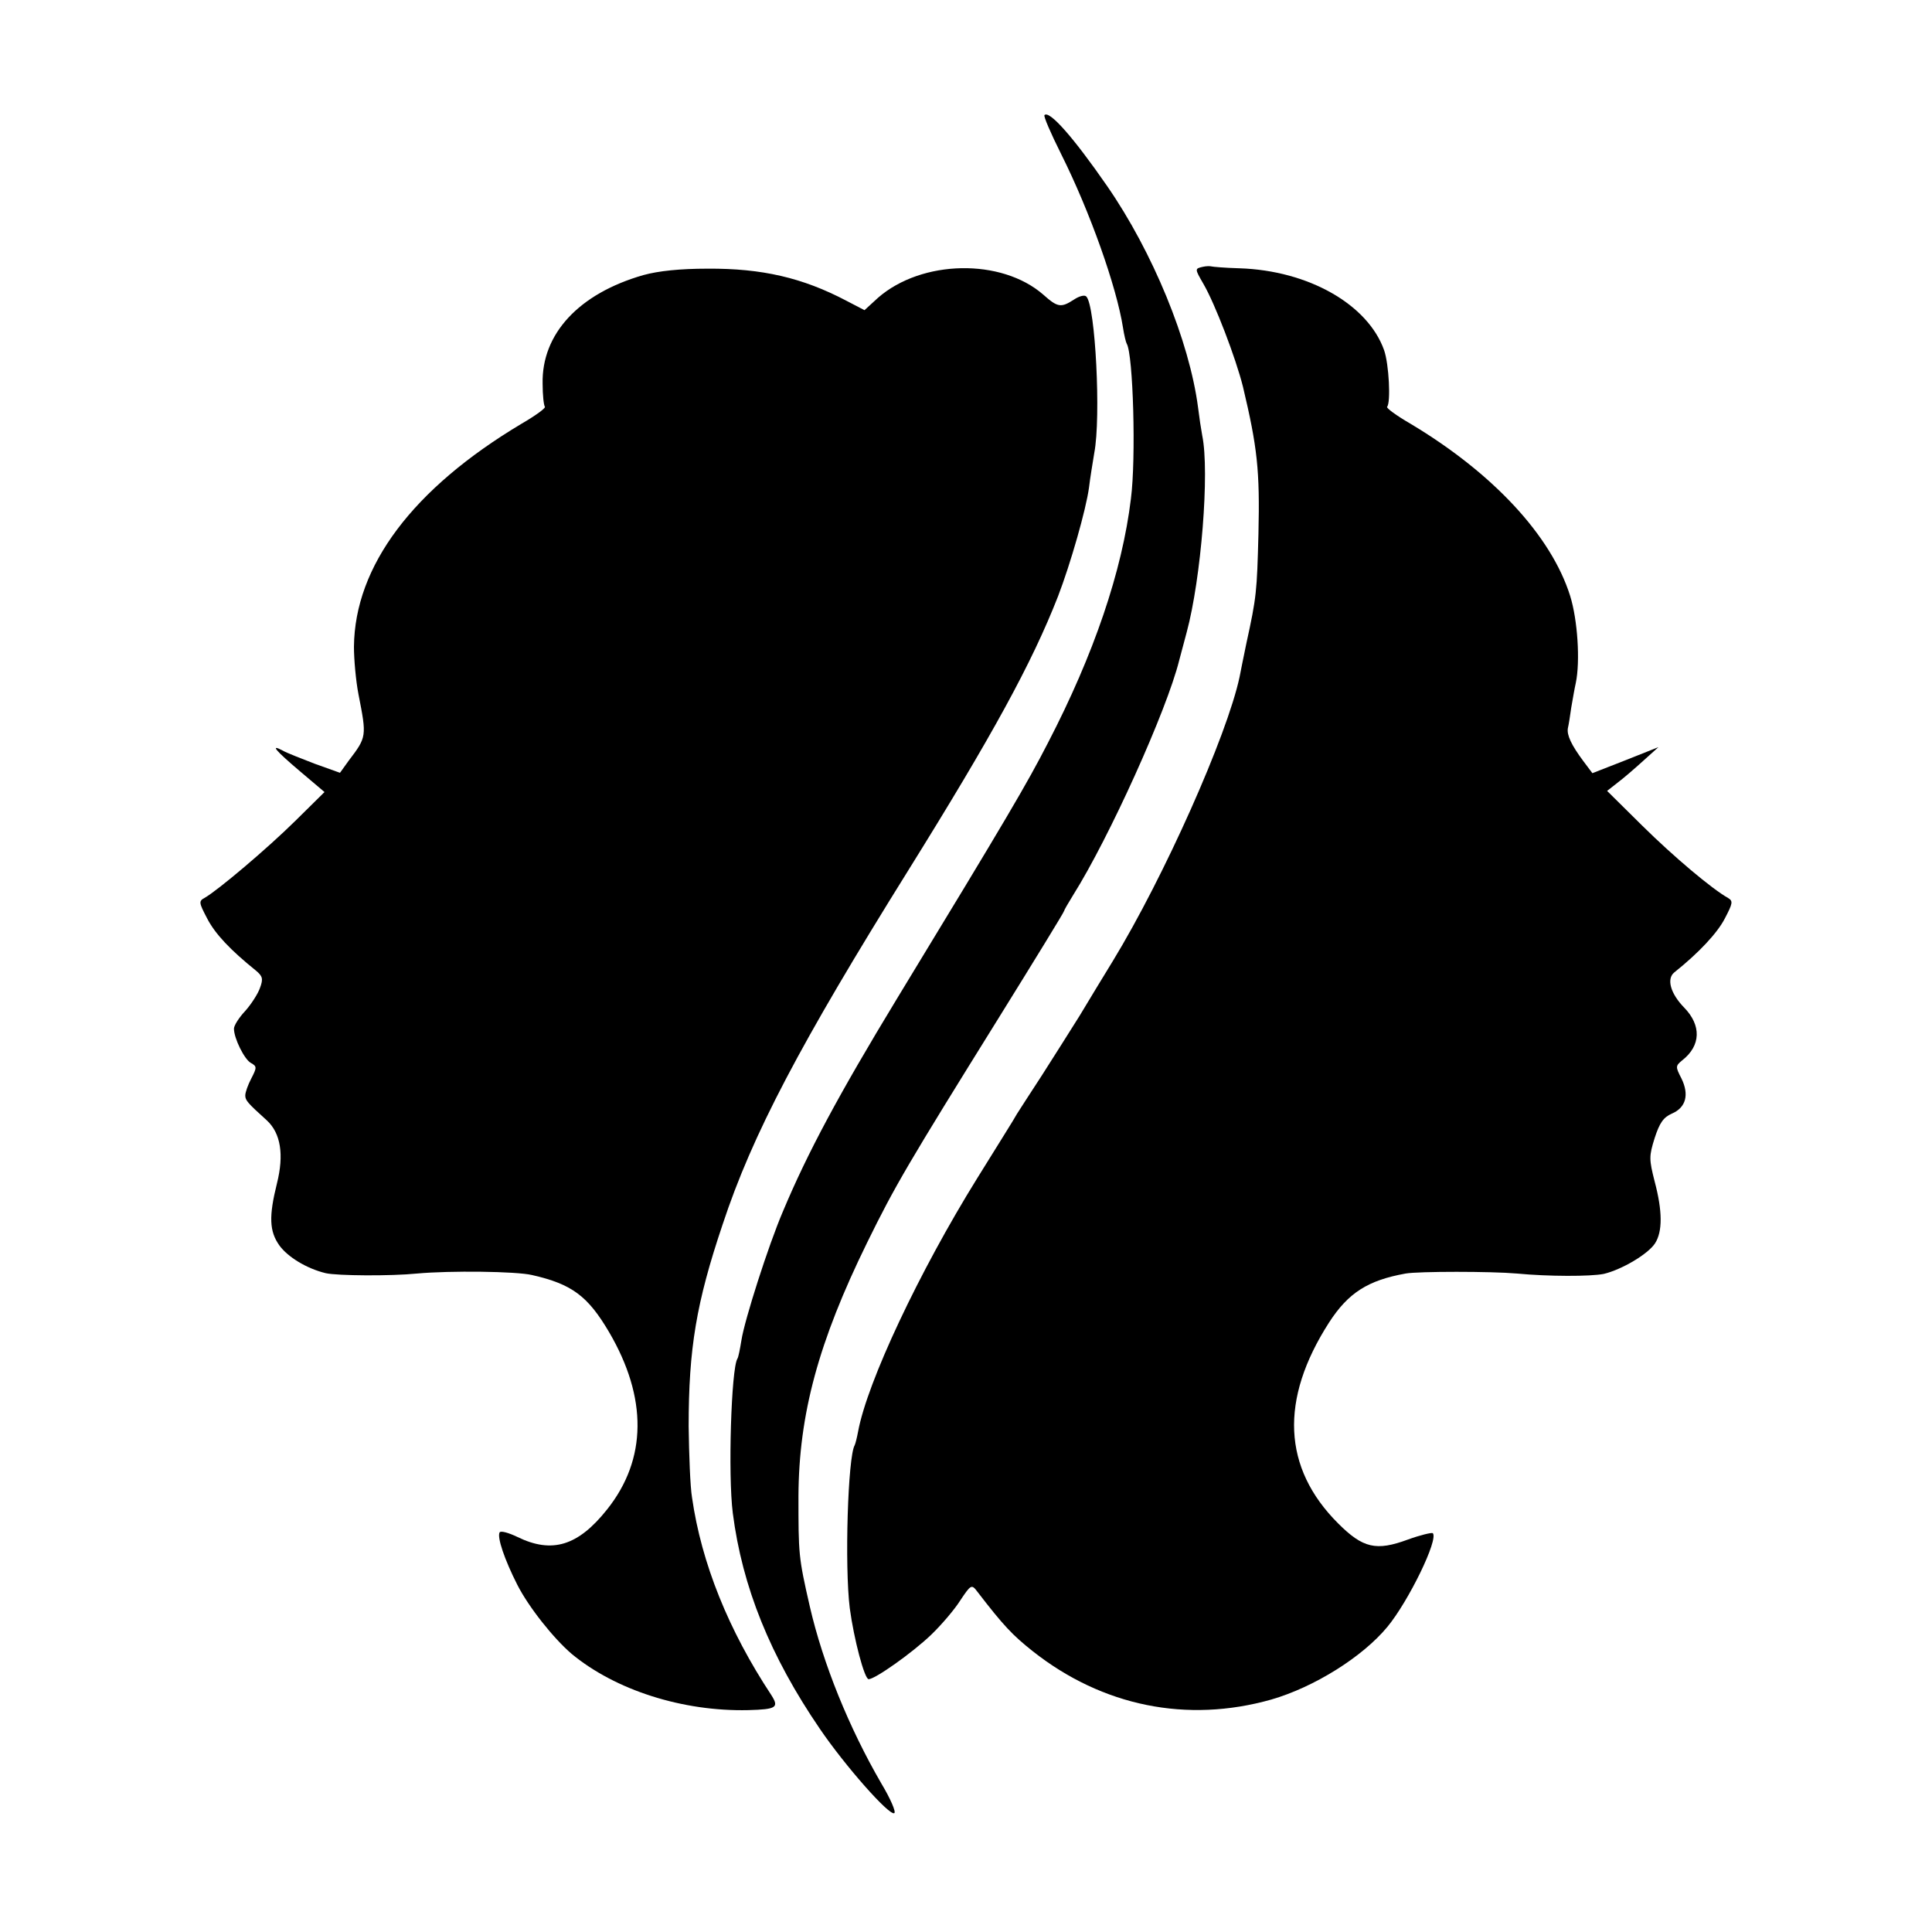
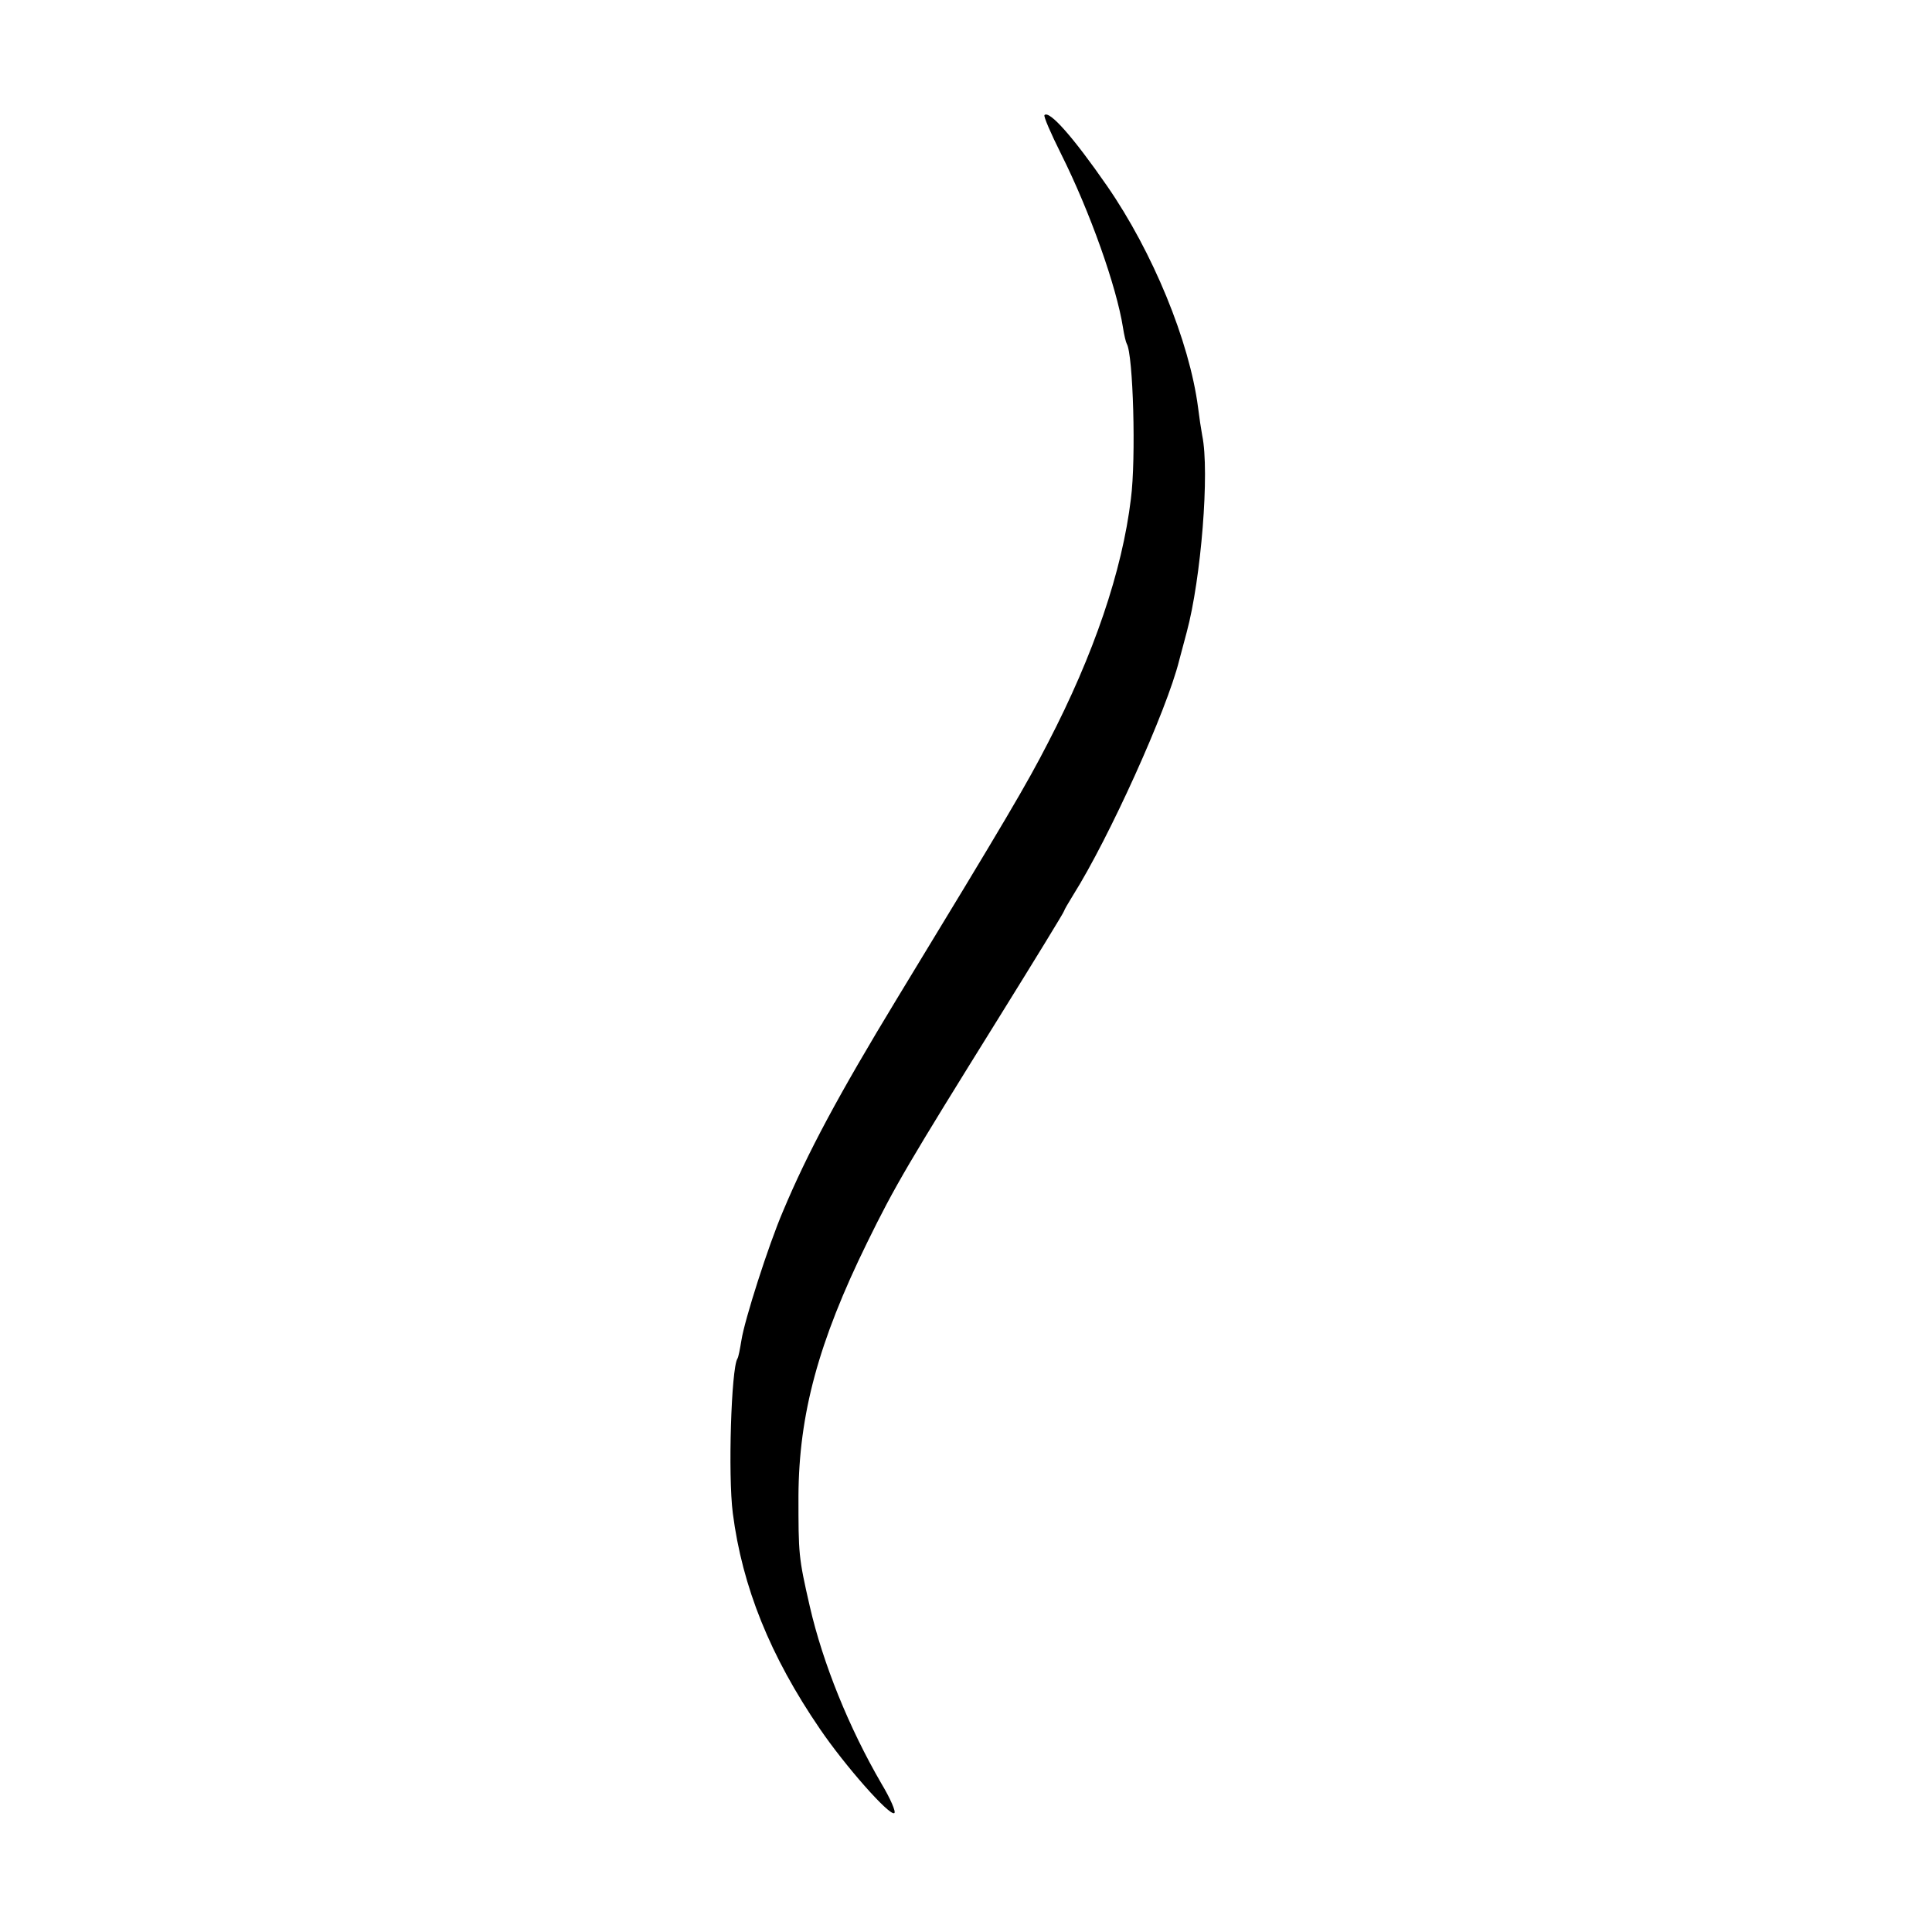
<svg xmlns="http://www.w3.org/2000/svg" version="1.0" width="512pt" height="512pt" viewBox="0 0 512 512" preserveAspectRatio="xMidYMid meet">
  <g transform="translate(0,512) scale(0.1,-0.1)" fill="#000000" stroke="none">
    <path d="M2768 4815 c-3 -3 17 -49 44 -103 77 -154 147 -352 164 -460 3 -20 8 -40 10 -43 17 -28 25 -304 11 -411 -23 -191 -98 -412 -220 -647 -56 -109 -107 -196 -399 -676 -156 -257 -238 -410 -303 -565 -39 -91 -102 -289 -110 -341 -4 -24 -8 -46 -11 -50 -16 -27 -25 -307 -12 -409 25 -195 99 -379 231 -572 66 -97 184 -231 197 -223 5 3 -10 38 -34 78 -86 148 -155 318 -190 470 -30 131 -30 138 -30 292 1 217 53 409 182 672 74 151 109 210 349 596 95 153 173 280 173 283 0 2 11 21 24 42 95 151 248 489 281 622 2 8 11 42 20 75 38 141 61 425 41 521 -3 16 -8 49 -11 74 -23 176 -120 412 -241 587 -90 130 -153 201 -166 188z" />
-     <path d="M3188 4413 c-22 -5 -22 -5 1 -45 31 -53 86 -197 105 -273 38 -160 45 -221 41 -390 -4 -153 -5 -167 -32 -290 -8 -38 -16 -79 -18 -89 -33 -155 -200 -530 -336 -753 -24 -39 -64 -105 -88 -145 -25 -40 -70 -111 -100 -158 -31 -47 -60 -93 -66 -102 -5 -10 -53 -86 -105 -170 -154 -248 -292 -541 -316 -672 -3 -16 -7 -32 -9 -36 -18 -30 -27 -320 -13 -432 11 -82 39 -188 50 -188 17 0 116 70 166 118 27 26 62 67 77 91 28 42 30 43 45 23 70 -91 93 -115 147 -158 185 -146 409 -191 632 -128 114 33 242 113 308 193 56 68 136 232 120 248 -3 2 -33 -5 -66 -17 -84 -31 -119 -23 -185 43 -147 147 -155 328 -24 532 51 79 103 112 203 130 34 6 227 6 295 0 84 -8 195 -8 230 -1 47 11 117 52 136 81 20 31 20 85 -1 164 -15 59 -15 67 0 115 13 40 23 55 46 65 37 16 46 50 25 93 -16 31 -16 33 2 48 50 39 51 93 5 140 -36 37 -47 76 -26 93 64 51 114 104 134 143 21 40 22 46 9 54 -43 24 -145 110 -228 192 l-93 92 28 22 c16 12 46 38 68 58 l40 36 -88 -35 -87 -34 -24 32 c-32 43 -44 69 -41 87 2 8 6 33 9 55 4 23 9 52 12 65 12 57 5 167 -15 231 -50 159 -204 325 -423 456 -38 22 -65 42 -62 45 10 11 5 113 -8 150 -43 121 -200 211 -383 217 -38 1 -72 4 -75 5 -3 1 -13 1 -22 -1z" />
-     <path d="M1705 4391 c-171 -49 -270 -156 -267 -288 0 -30 3 -57 6 -61 3 -3 -24 -23 -62 -45 -288 -172 -442 -377 -444 -591 0 -33 5 -90 12 -126 22 -112 22 -113 -26 -176 l-23 -32 -67 24 c-36 14 -75 29 -85 35 -34 18 -20 1 46 -55 l65 -55 -77 -76 c-75 -74 -204 -183 -240 -204 -17 -9 -16 -13 6 -55 21 -41 62 -84 129 -138 18 -15 20 -22 11 -46 -5 -15 -23 -43 -39 -61 -17 -18 -30 -39 -30 -47 0 -26 28 -82 45 -91 16 -9 16 -12 1 -41 -9 -17 -16 -37 -16 -45 0 -13 6 -20 57 -66 37 -34 46 -91 27 -167 -22 -88 -20 -127 6 -164 22 -31 73 -62 123 -74 30 -7 173 -8 242 -1 88 8 263 6 305 -4 106 -24 148 -56 204 -151 102 -174 101 -337 -5 -470 -77 -97 -146 -118 -238 -73 -23 11 -44 17 -47 12 -7 -13 13 -72 47 -139 30 -59 96 -142 144 -183 116 -96 294 -153 468 -149 75 2 82 7 61 40 -113 171 -185 349 -210 523 -5 30 -8 115 -9 189 0 206 20 327 90 535 79 239 205 478 493 940 221 355 326 546 396 725 33 86 74 229 82 288 3 26 10 67 14 92 18 94 3 389 -21 414 -4 5 -18 2 -33 -8 -34 -22 -43 -21 -81 13 -111 97 -322 93 -438 -8 l-36 -33 -48 25 c-116 61 -224 86 -368 85 -73 0 -130 -6 -170 -17z" />
  </g>
</svg>